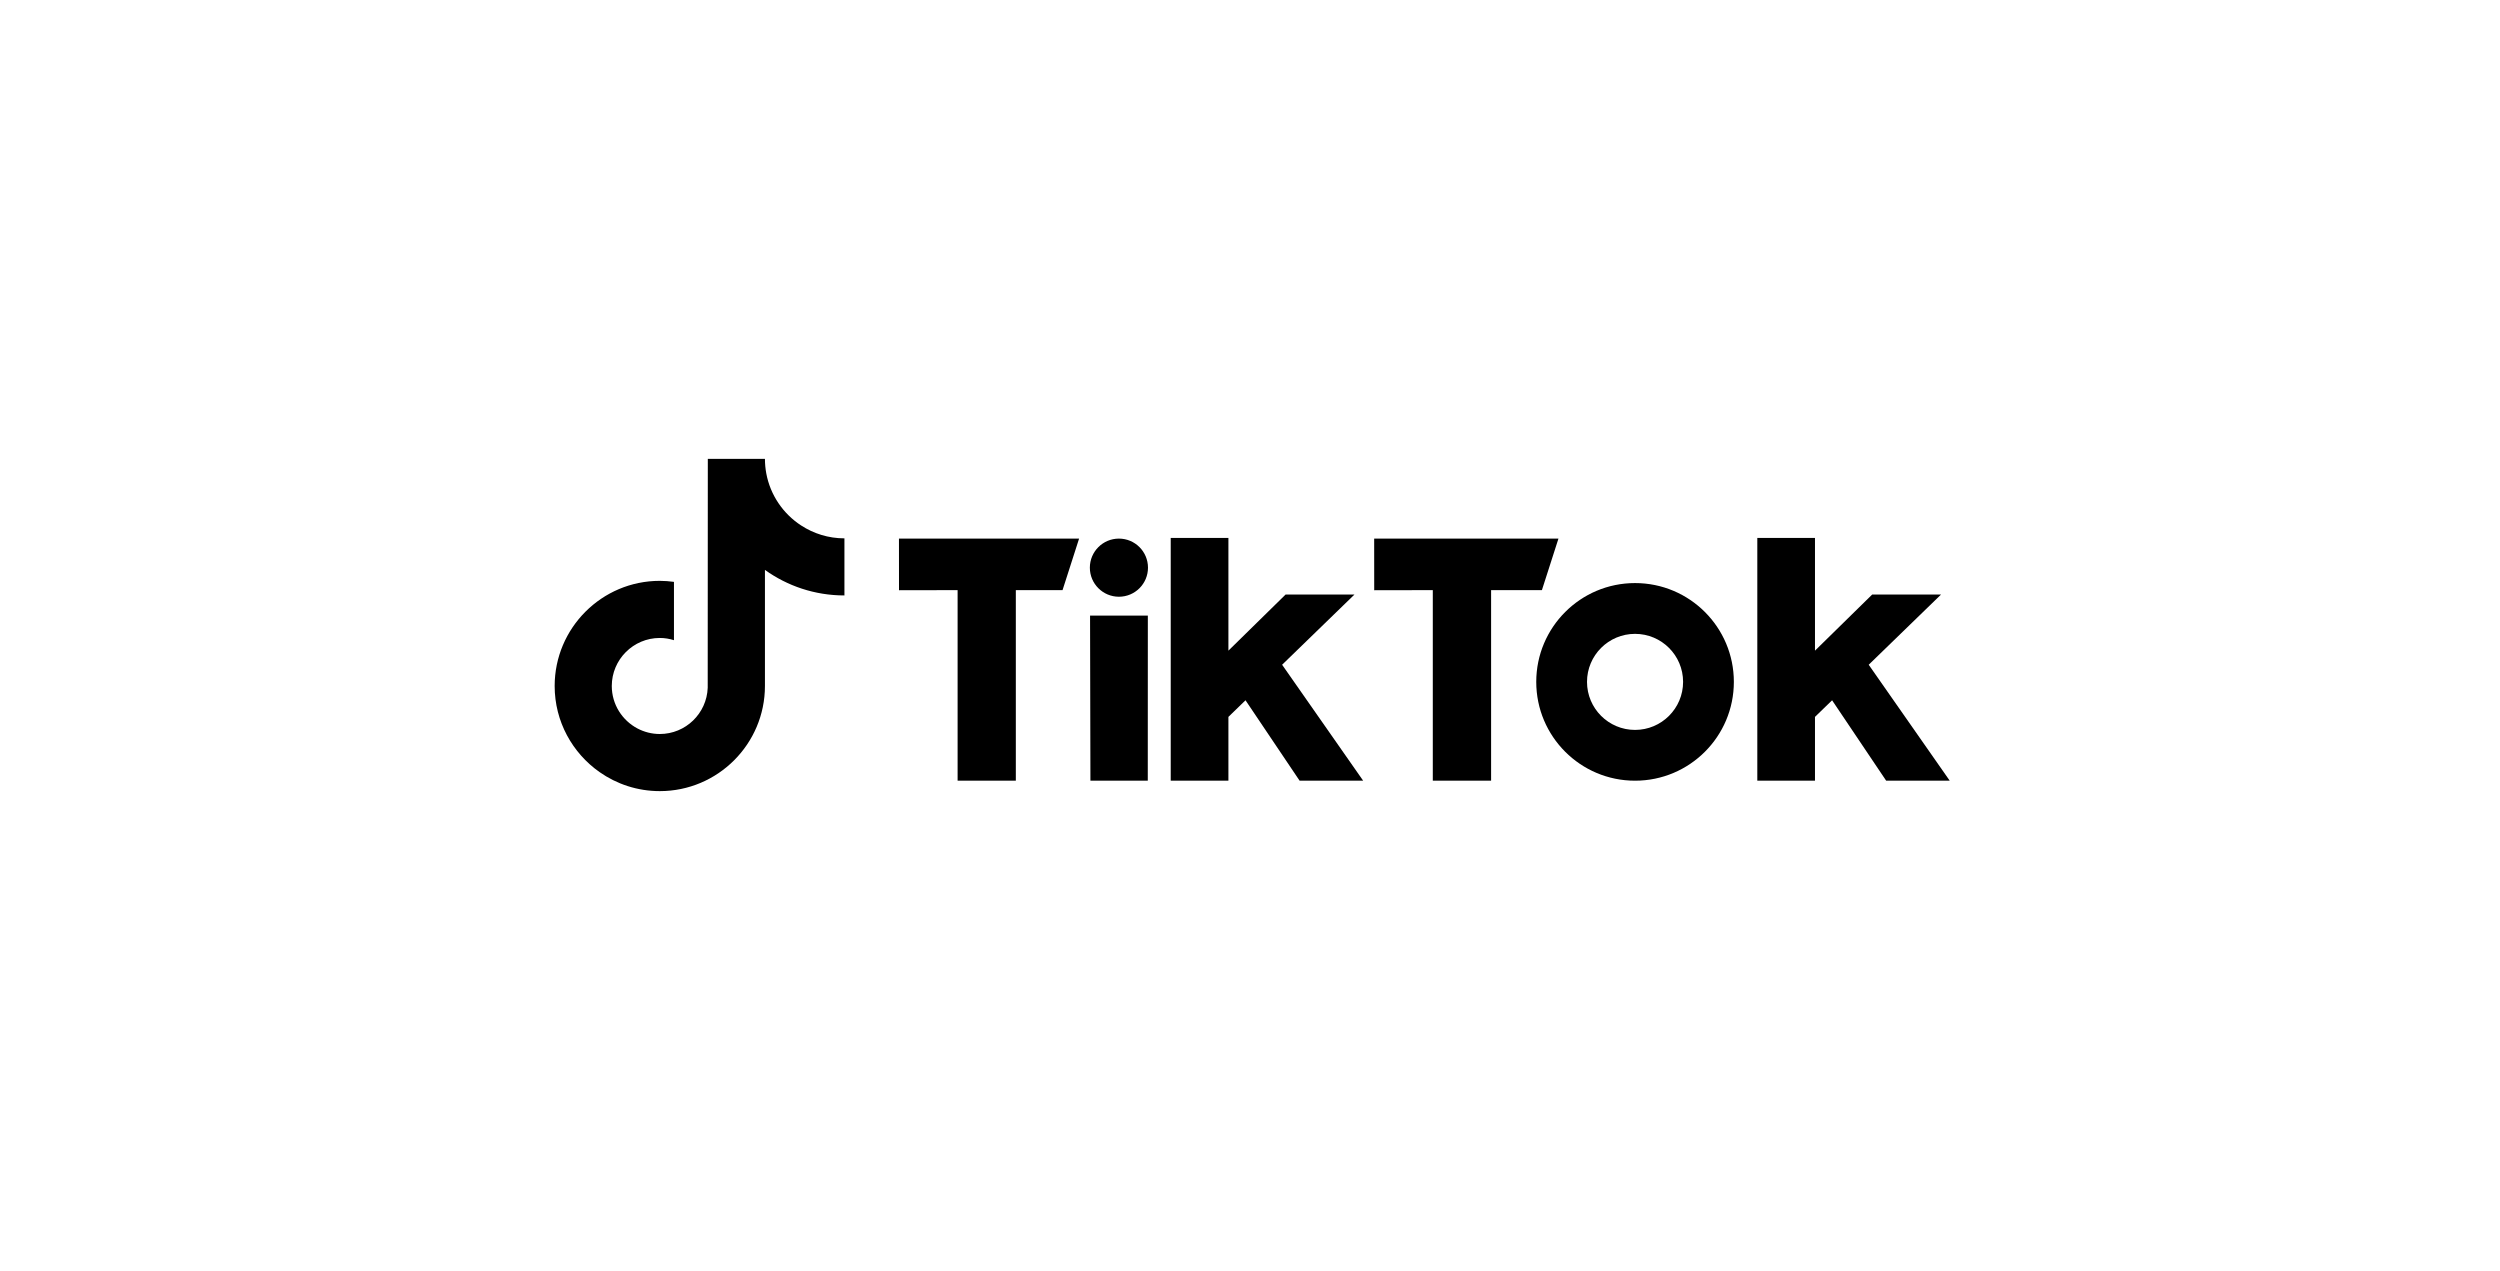
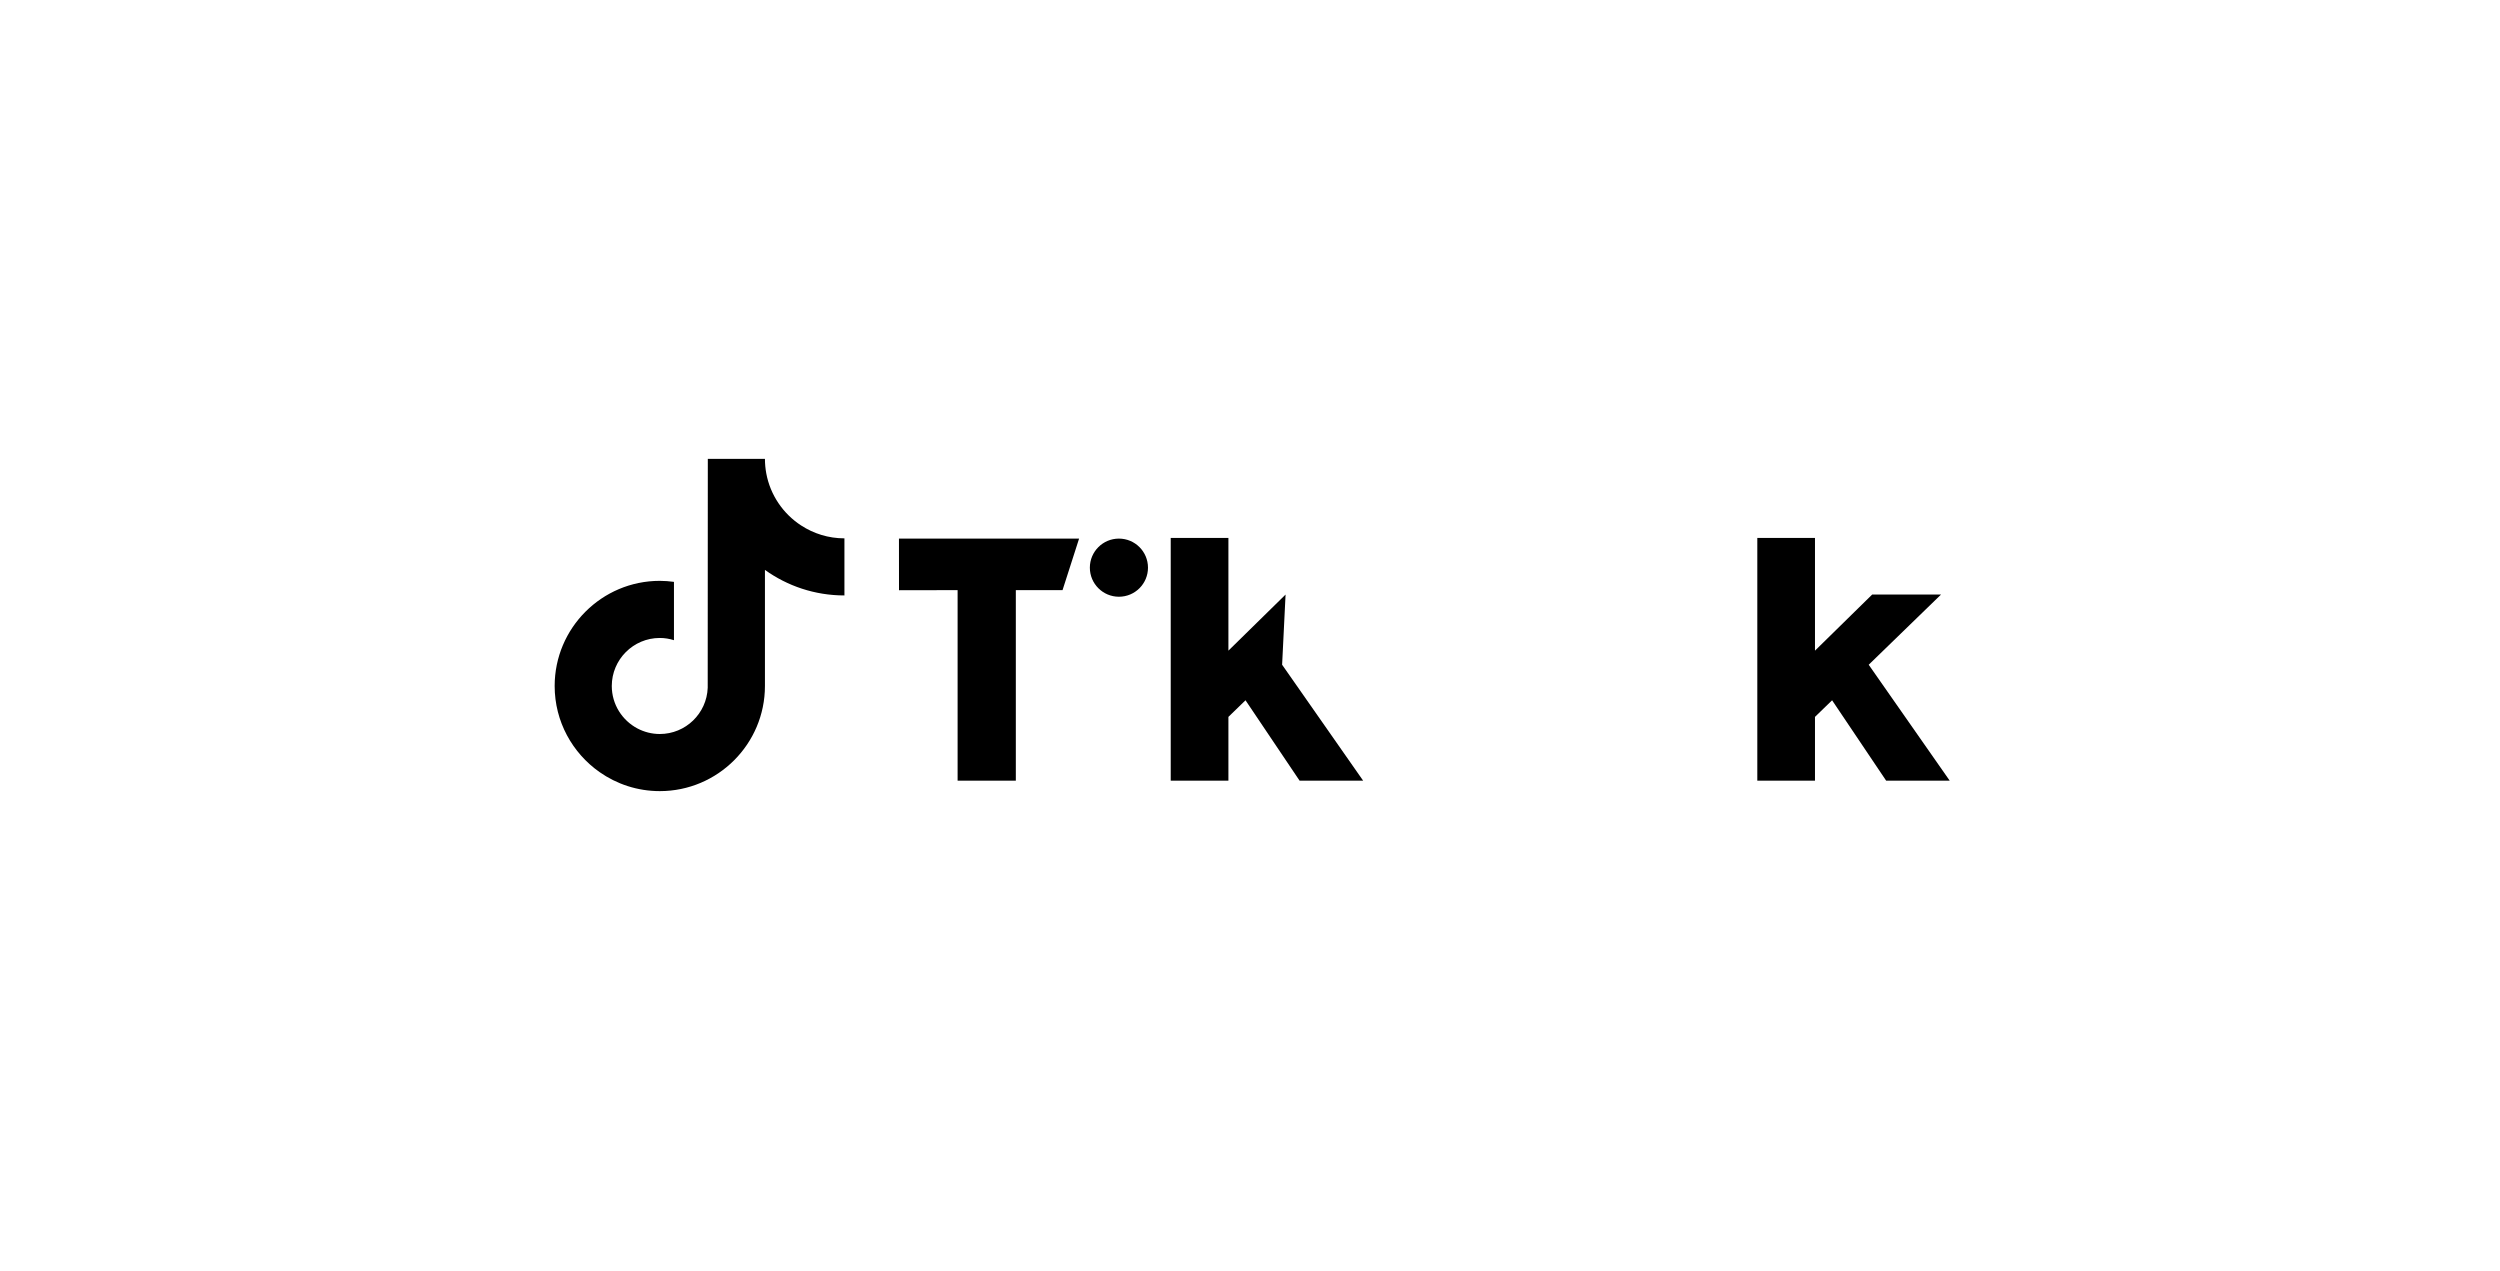
<svg xmlns="http://www.w3.org/2000/svg" width="118" height="60" viewBox="0 0 118 60" fill="none">
  <path d="M37.813 24.802C36.968 24.252 36.358 23.37 36.168 22.343C36.127 22.12 36.105 21.892 36.105 21.658H33.409L33.404 32.464C33.359 33.674 32.363 34.645 31.142 34.645C30.763 34.645 30.406 34.55 30.091 34.385C29.37 34.005 28.876 33.249 28.876 32.379C28.876 31.129 29.893 30.112 31.142 30.112C31.376 30.112 31.599 30.15 31.811 30.217V27.464C31.592 27.435 31.369 27.416 31.142 27.416C28.406 27.416 26.18 29.642 26.18 32.379C26.18 34.057 27.019 35.543 28.299 36.442C29.105 37.008 30.085 37.341 31.143 37.341C33.879 37.341 36.105 35.115 36.105 32.379V26.899C37.163 27.658 38.459 28.105 39.857 28.105V25.41C39.103 25.41 38.402 25.186 37.814 24.802H37.813Z" fill="black" />
  <path d="M42.431 25.422H50.933L50.152 27.854L47.947 27.854V36.847H45.199V27.854L42.433 27.859L42.431 25.422H42.431Z" fill="black" />
-   <path d="M64.86 25.422H73.559L72.778 27.854L70.38 27.854V36.847H67.628V27.854L64.863 27.859L64.861 25.422H64.86Z" fill="black" />
-   <path d="M51.451 29.057H54.178L54.175 36.847H51.468L51.451 29.057Z" fill="black" />
-   <path d="M55.258 25.391H57.981V30.711L60.679 28.063H63.93L60.516 31.376L64.34 36.847H61.34L58.788 33.053L57.981 33.837V36.847H55.258V25.391Z" fill="black" />
+   <path d="M55.258 25.391H57.981V30.711L60.679 28.063L60.516 31.376L64.34 36.847H61.34L58.788 33.053L57.981 33.837V36.847H55.258V25.391Z" fill="black" />
  <path d="M82.945 25.391H85.667V30.711L88.366 28.063H91.616L88.203 31.376L92.026 36.847H89.026L86.475 33.053L85.667 33.837V36.847H82.945V25.391Z" fill="black" />
  <path d="M52.813 28.166C53.571 28.166 54.185 27.552 54.185 26.794C54.185 26.036 53.571 25.422 52.813 25.422C52.056 25.422 51.441 26.036 51.441 26.794C51.441 27.552 52.056 28.166 52.813 28.166Z" fill="black" />
-   <path d="M77.174 27.521C74.599 27.521 72.511 29.609 72.511 32.185C72.511 34.761 74.599 36.849 77.174 36.849C79.75 36.849 81.838 34.761 81.838 32.185C81.838 29.609 79.75 27.521 77.174 27.521ZM77.174 34.452C75.922 34.452 74.907 33.437 74.907 32.185C74.907 30.933 75.922 29.918 77.174 29.918C78.427 29.918 79.442 30.933 79.442 32.185C79.442 33.437 78.427 34.452 77.174 34.452Z" fill="black" />
</svg>